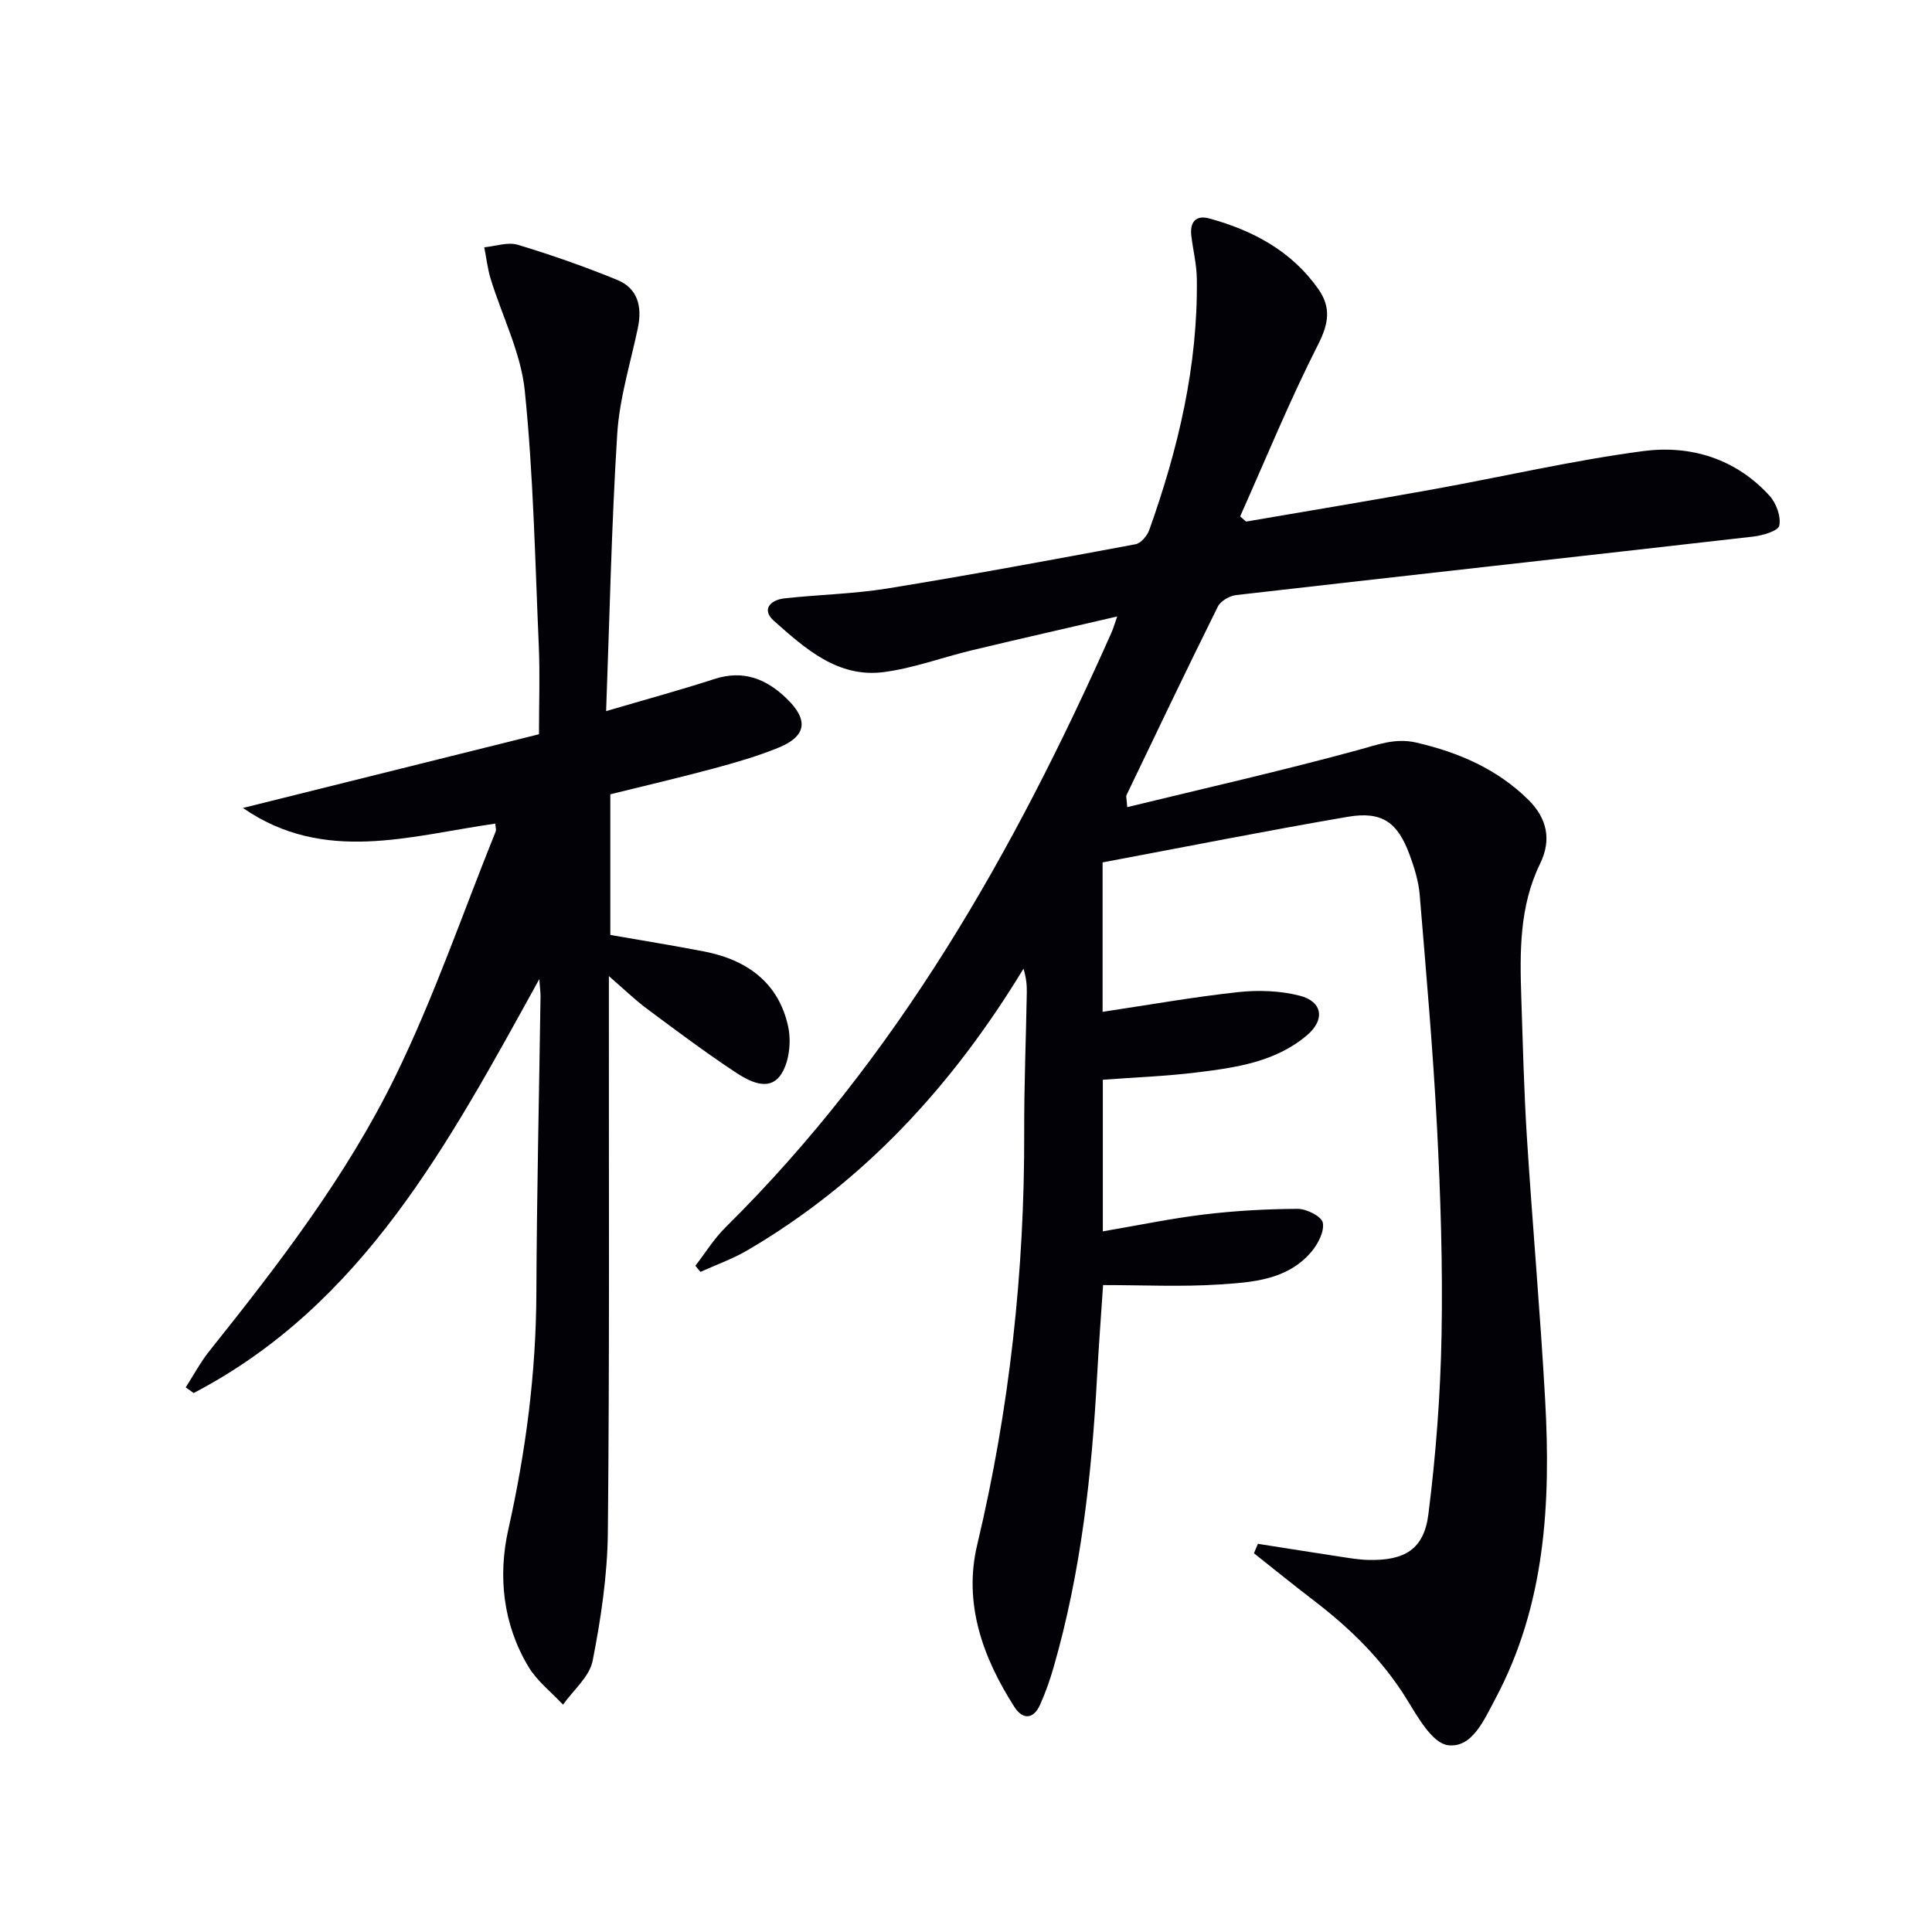
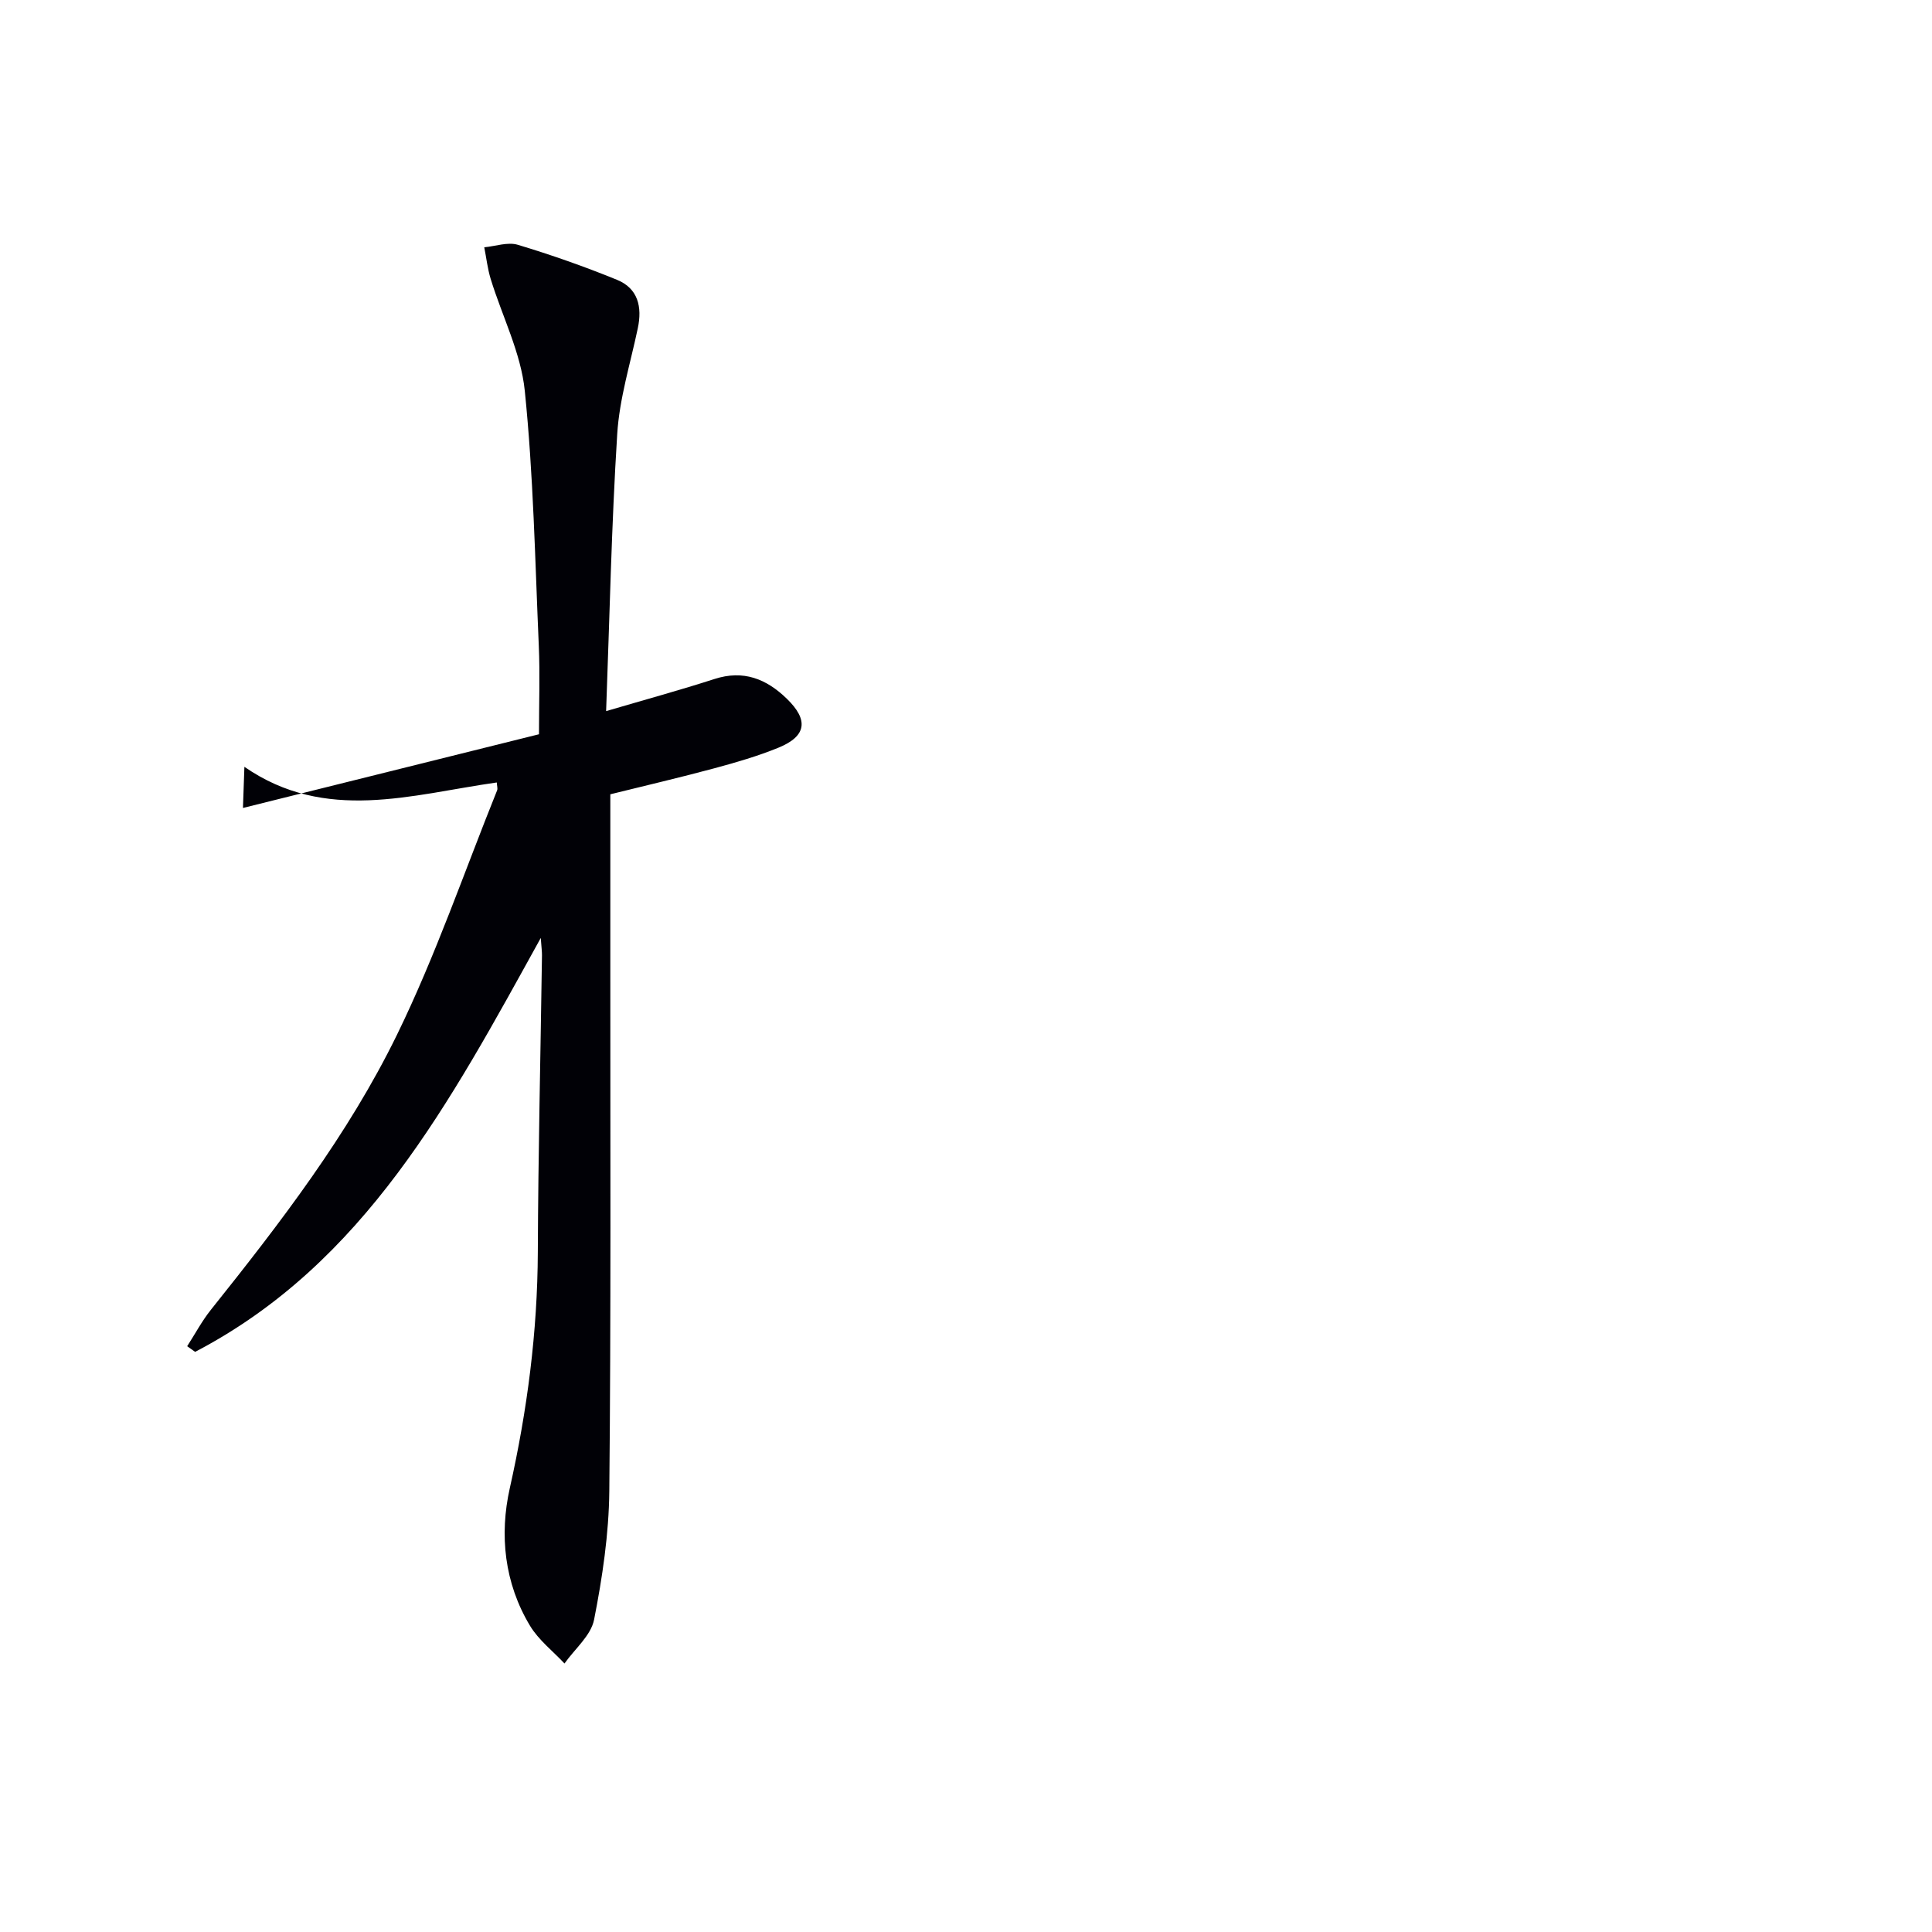
<svg xmlns="http://www.w3.org/2000/svg" enable-background="new 0 0 400 400" viewBox="0 0 400 400">
-   <path d="m260.44 319.63c5.67.89 11.33 1.8 17.01 2.66 1.97.3 3.95.64 5.93.68 7.43.15 11.43-2.18 12.35-9.44 1.56-12.31 2.5-24.76 2.73-37.17.26-14.3-.2-28.64-.94-42.93-.83-16.09-2.26-32.15-3.59-48.21-.23-2.77-1.1-5.55-2.06-8.18-2.48-6.81-5.75-9.14-12.83-7.93-16.97 2.91-33.87 6.27-50.76 9.44v30.94c9.49-1.42 18.73-3.07 28.03-4.08 4.21-.46 8.72-.3 12.79.74 4.73 1.21 5.28 4.97 1.52 8.17-6.52 5.55-14.7 6.71-22.78 7.71-6.38.79-12.83 1.02-19.51 1.52v31.39c7.12-1.21 14.02-2.66 21-3.5 6.41-.77 12.89-1.13 19.34-1.16 1.83-.01 4.93 1.55 5.2 2.85.36 1.8-.97 4.39-2.34 6.01-4.98 5.9-12.25 6.35-19.15 6.8-7.78.51-15.62.12-24 .12-.44 6.58-.91 12.8-1.25 19.04-1.1 20.28-3.33 40.39-8.96 59.98-.77 2.7-1.71 5.37-2.86 7.92-1.38 3.05-3.62 3.01-5.28.42-6.57-10.25-10.6-21.47-7.71-33.59 6.7-28.13 9.81-56.58 9.73-85.45-.03-9.65.37-19.29.54-28.94.03-1.57-.15-3.15-.69-4.88-14.58 24.02-32.91 44.1-57.17 58.31-3.06 1.79-6.46 2.99-9.71 4.46-.35-.42-.7-.84-1.05-1.27 2.06-2.65 3.84-5.58 6.21-7.92 35.66-35.23 59.81-77.91 79.95-123.19.33-.74.55-1.53 1.18-3.32-10.51 2.44-20.31 4.66-30.08 7-6.11 1.46-12.09 3.72-18.27 4.52-9.52 1.23-16.26-4.88-22.73-10.61-2.64-2.34-.72-4.33 2.15-4.65 7.1-.79 14.29-.91 21.33-2.05 17.17-2.79 34.29-5.97 51.39-9.16 1.11-.21 2.41-1.73 2.83-2.92 6.01-16.83 10.11-34.06 9.86-52.07-.04-2.97-.79-5.92-1.14-8.89-.32-2.79.9-4.35 3.75-3.56 9.04 2.48 17 6.73 22.55 14.61 2.66 3.79 2.16 7.12-.03 11.44-5.9 11.61-10.84 23.71-16.16 35.62.41.36.81.72 1.22 1.08 12.87-2.21 25.76-4.34 38.61-6.66 14.53-2.62 28.95-5.99 43.56-7.93 9.84-1.31 19.22 1.54 26.23 9.26 1.38 1.52 2.39 4.29 2 6.16-.24 1.12-3.47 2.06-5.45 2.28-35.65 4.08-71.32 8.01-106.98 12.1-1.37.16-3.23 1.22-3.81 2.39-6.43 12.95-12.66 26.01-18.92 39.05-.12.25.03.64.16 2.47 16.13-3.93 32.1-7.54 47.88-11.85 4.06-1.11 7.68-2.52 12-1.51 8.76 2.04 16.71 5.45 23.19 11.86 3.88 3.84 4.81 8.29 2.41 13.21-4.32 8.85-4.2 18.29-3.89 27.76.32 9.64.55 19.3 1.16 28.93 1.15 18.08 2.76 36.13 3.77 54.21 1.2 21.44.08 42.61-10.37 62.12-2.26 4.21-4.74 10.14-9.76 9.48-3.2-.42-6.2-5.74-8.43-9.38-5.07-8.25-11.78-14.8-19.38-20.61-4.17-3.18-8.23-6.49-12.34-9.74.25-.65.54-1.3.82-1.96z" fill="#010106" />
-   <path d="m50.3 167.28c20.41-5.08 40.81-10.16 61.29-15.26 0-6.45.22-12.42-.04-18.36-.77-17.6-1.11-35.26-2.9-52.76-.8-7.87-4.69-15.42-7.06-23.15-.65-2.12-.89-4.36-1.33-6.55 2.33-.22 4.87-1.14 6.94-.52 6.95 2.09 13.82 4.51 20.54 7.25 4.36 1.78 5.25 5.61 4.31 10.03-1.53 7.28-3.8 14.53-4.26 21.89-1.19 18.89-1.57 37.82-2.3 57.38 8.2-2.41 15.37-4.37 22.43-6.65 6-1.94 10.75-.03 14.98 4.08 4.55 4.41 4.09 7.76-1.73 10.14-4.28 1.75-8.77 3.05-13.25 4.26-7.05 1.9-14.17 3.56-21.56 5.39v29.12c6.45 1.13 12.95 2.17 19.41 3.42 8.88 1.72 15.47 6.47 17.42 15.6.68 3.18.18 7.61-1.65 10.09-2.5 3.4-6.6 1.09-9.44-.79-6.22-4.12-12.21-8.61-18.2-13.07-2.38-1.77-4.53-3.86-7.84-6.73v6.19c-.02 36.32.15 72.64-.21 108.96-.09 8.89-1.43 17.86-3.15 26.61-.65 3.3-4.01 6.07-6.13 9.08-2.41-2.58-5.34-4.84-7.13-7.8-5.32-8.83-6.37-18.81-4.19-28.51 3.62-16.15 5.73-32.33 5.8-48.87.08-20.47.57-40.95.86-61.42.01-.77-.1-1.54-.25-3.62-18.78 33.99-36.45 67.36-71.56 85.7-.55-.39-1.1-.78-1.65-1.17 1.63-2.52 3.05-5.21 4.91-7.54 14.35-17.96 28.42-36.25 38.52-56.92 7.99-16.35 13.92-33.7 20.74-50.62.16-.39-.03-.92-.07-1.64-17.66 2.51-35.44 8.4-52.25-3.24z" fill="#010106" />
+   <path d="m50.3 167.28c20.41-5.08 40.81-10.16 61.29-15.26 0-6.45.22-12.42-.04-18.36-.77-17.6-1.11-35.26-2.9-52.76-.8-7.87-4.69-15.42-7.06-23.15-.65-2.12-.89-4.36-1.33-6.55 2.33-.22 4.87-1.14 6.94-.52 6.95 2.09 13.82 4.51 20.54 7.25 4.36 1.78 5.25 5.61 4.31 10.03-1.53 7.28-3.8 14.53-4.26 21.89-1.19 18.89-1.57 37.82-2.3 57.38 8.2-2.41 15.37-4.37 22.43-6.65 6-1.94 10.75-.03 14.98 4.08 4.55 4.41 4.09 7.76-1.73 10.14-4.28 1.75-8.77 3.05-13.25 4.26-7.05 1.9-14.17 3.56-21.56 5.39v29.12v6.19c-.02 36.32.15 72.64-.21 108.96-.09 8.89-1.43 17.86-3.15 26.61-.65 3.3-4.01 6.07-6.13 9.08-2.41-2.58-5.34-4.84-7.13-7.8-5.32-8.83-6.37-18.81-4.19-28.51 3.62-16.15 5.73-32.33 5.8-48.87.08-20.47.57-40.95.86-61.42.01-.77-.1-1.54-.25-3.62-18.78 33.99-36.45 67.36-71.56 85.7-.55-.39-1.1-.78-1.65-1.17 1.63-2.52 3.05-5.21 4.91-7.54 14.35-17.96 28.42-36.25 38.52-56.92 7.99-16.35 13.92-33.7 20.74-50.62.16-.39-.03-.92-.07-1.64-17.66 2.51-35.44 8.4-52.25-3.24z" fill="#010106" />
</svg>